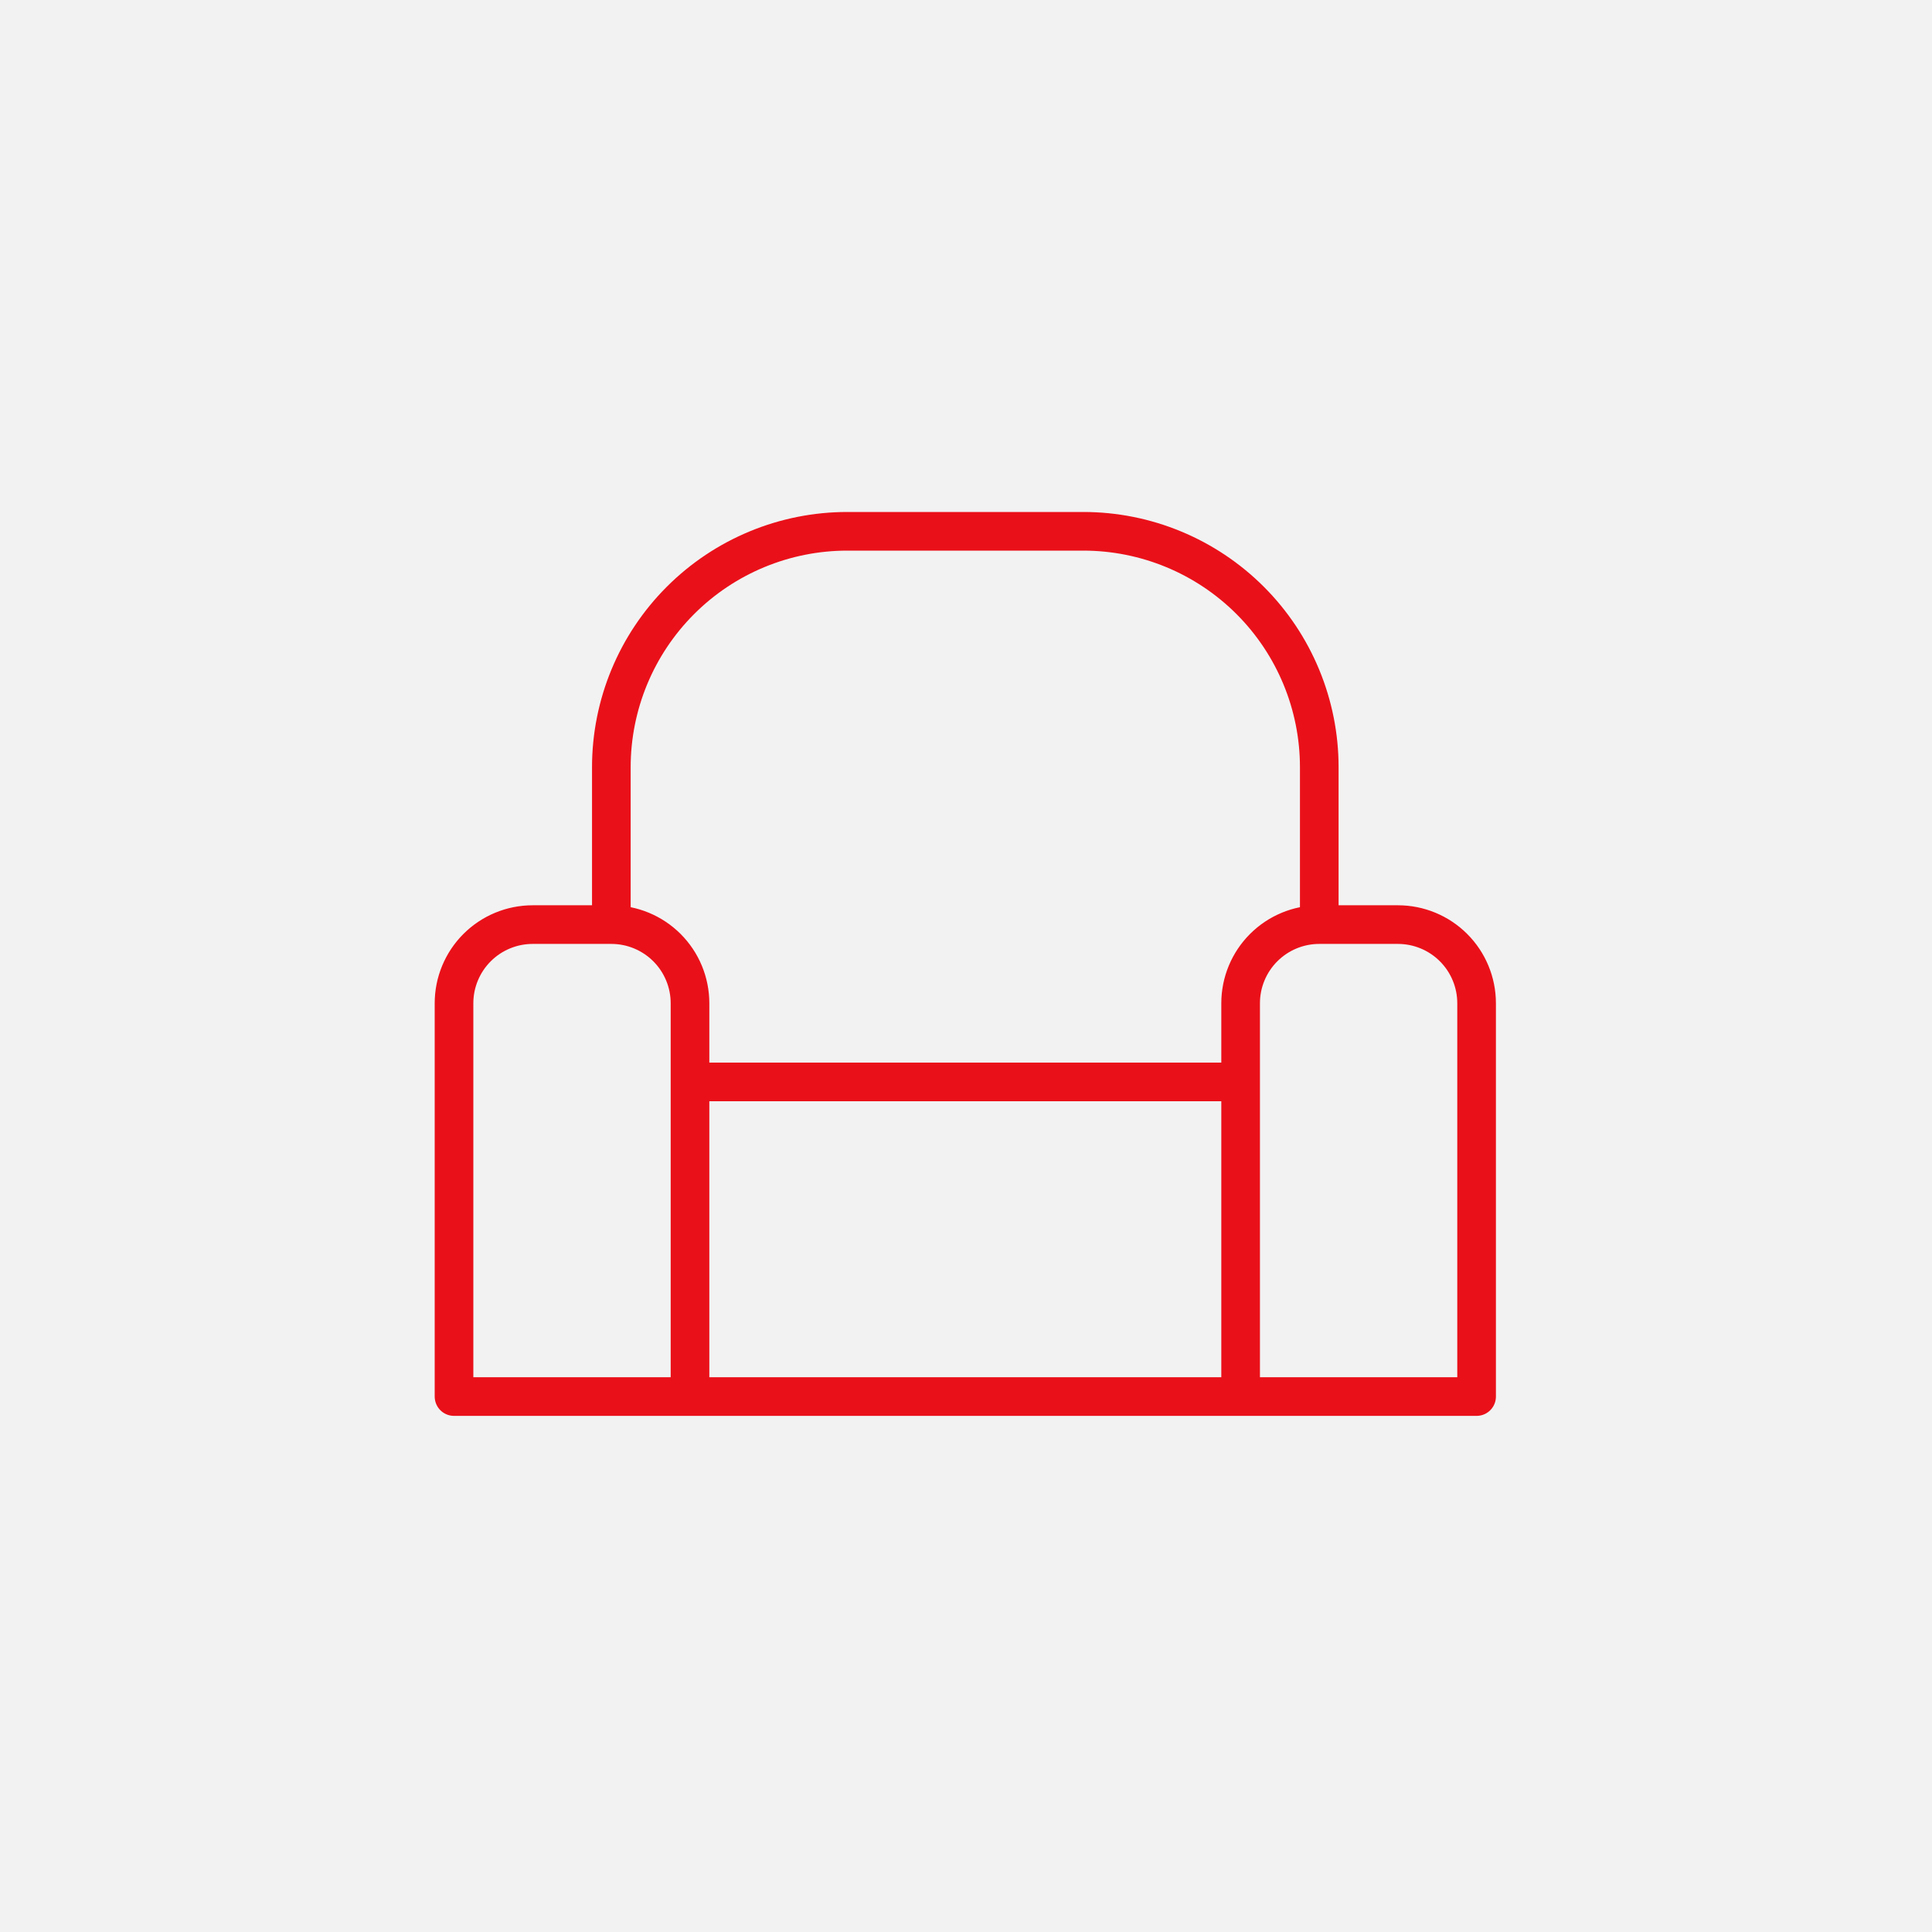
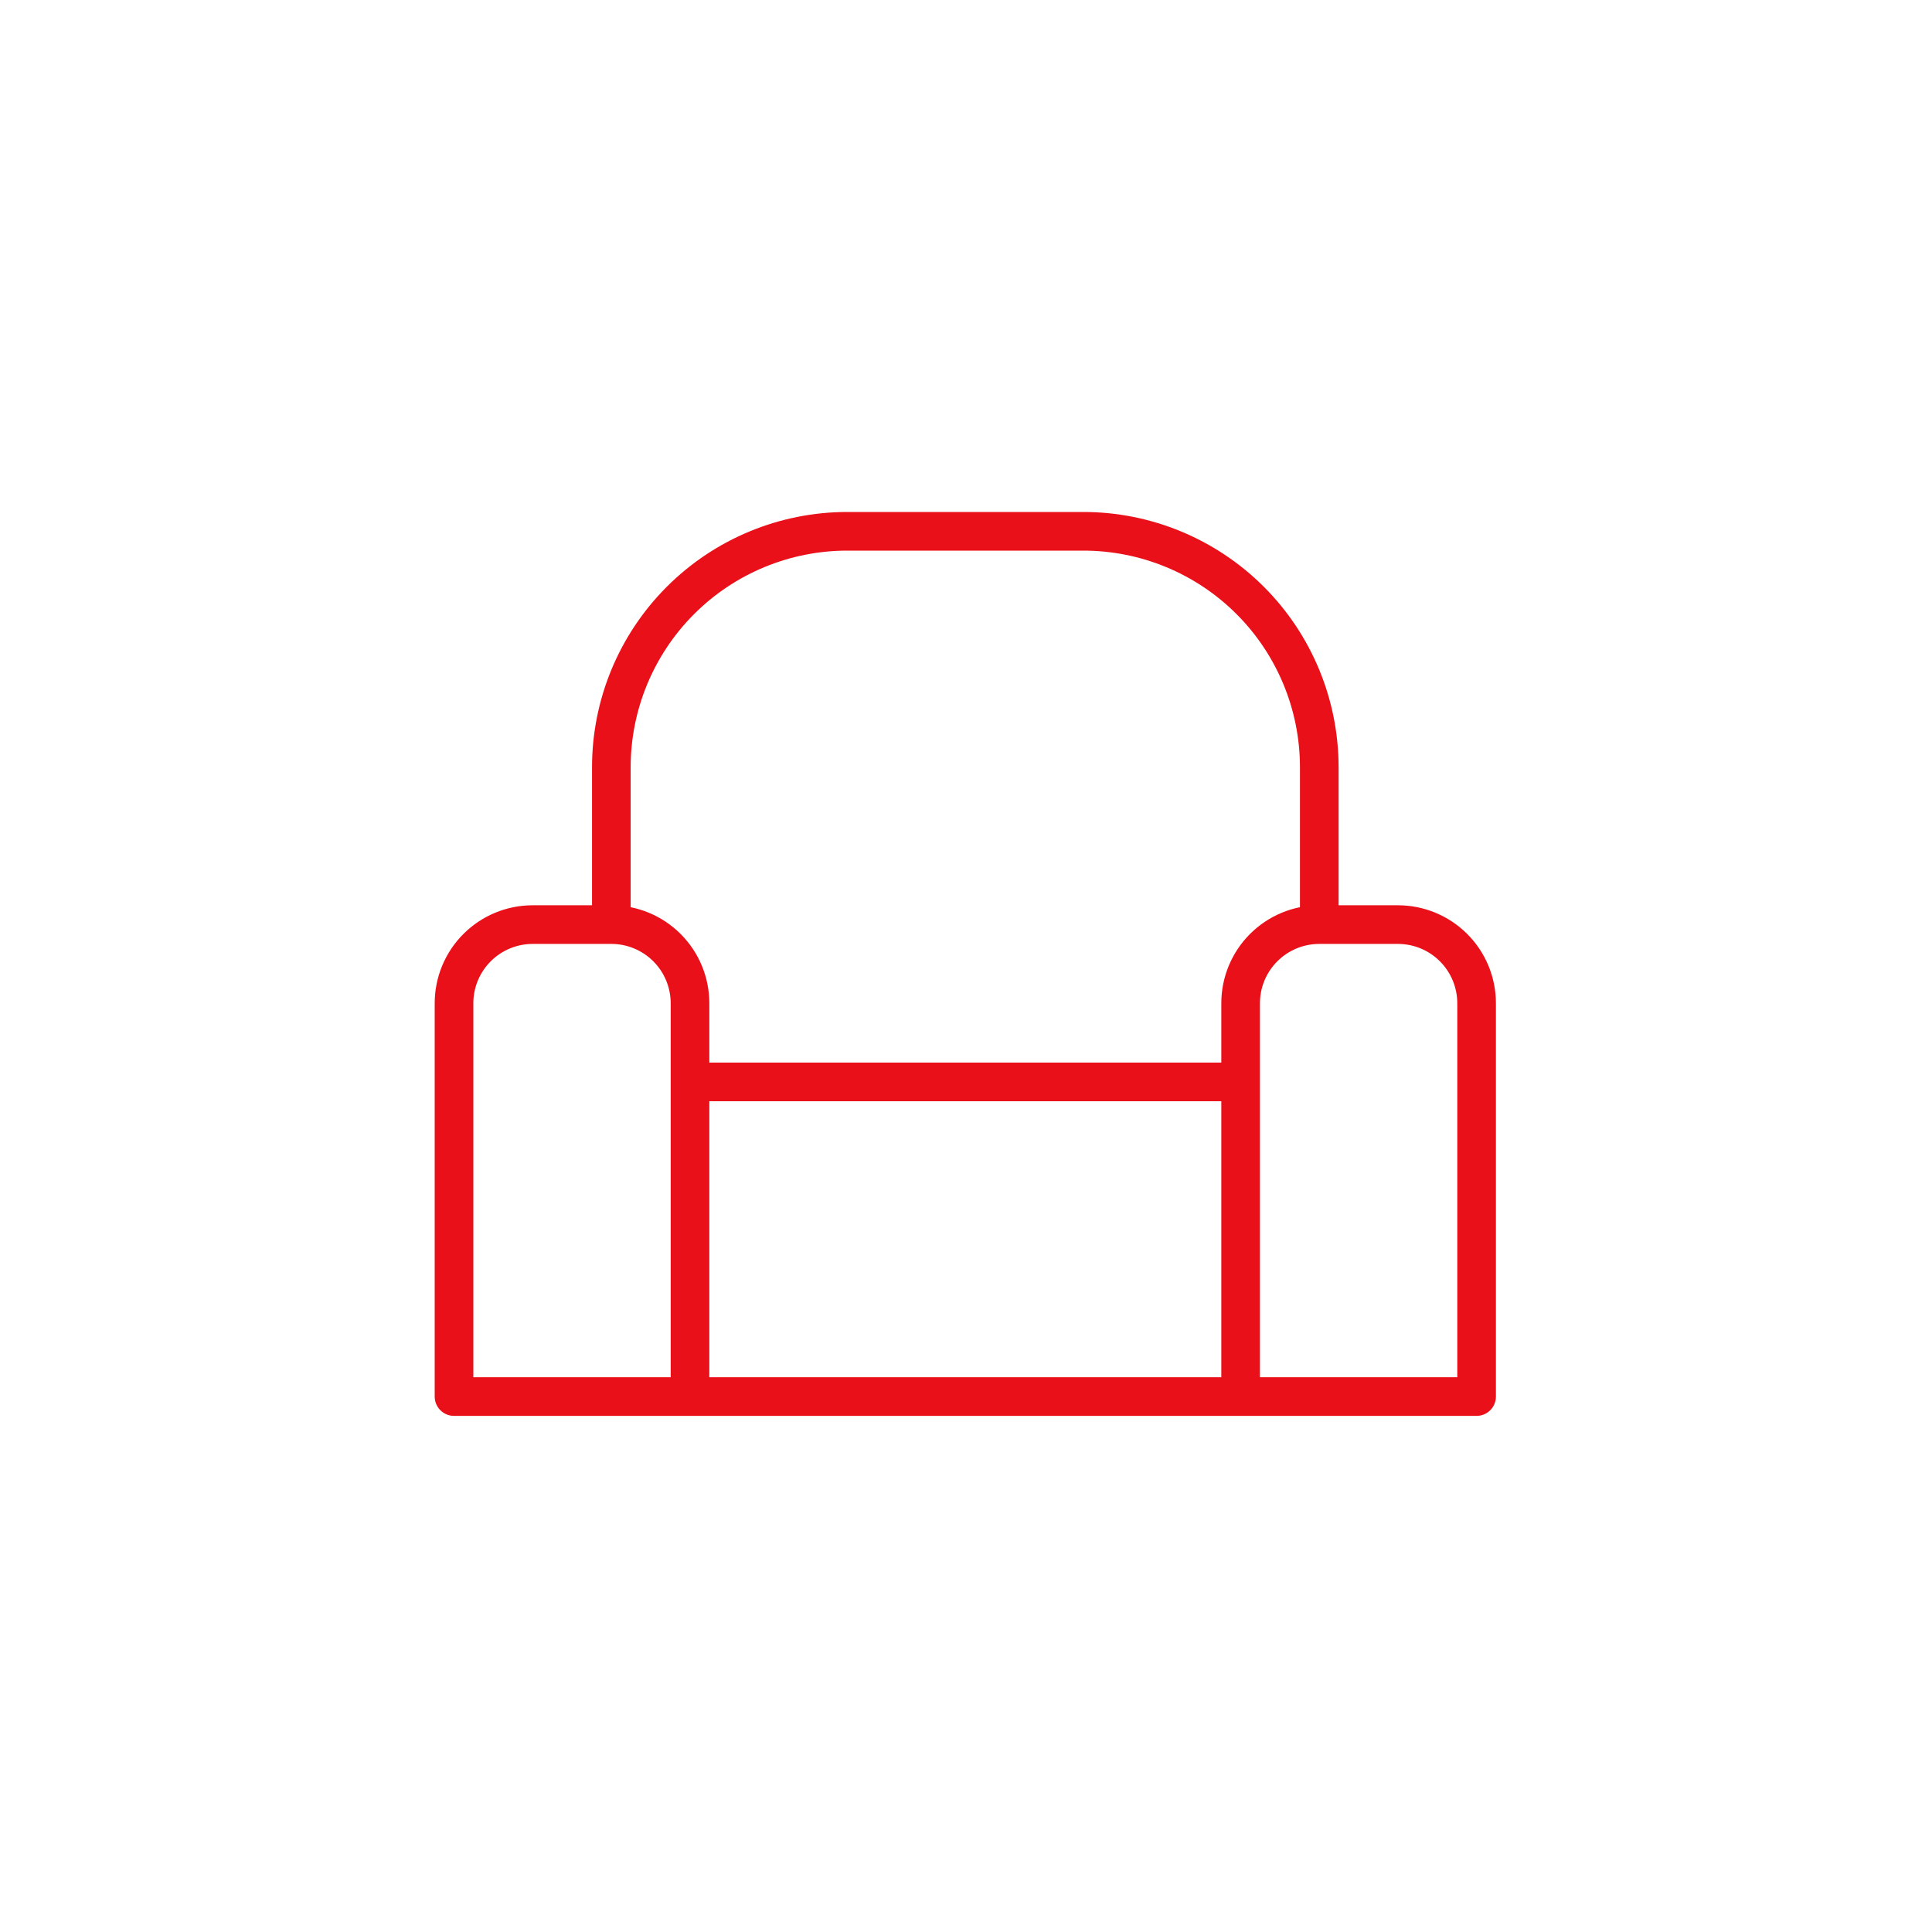
<svg xmlns="http://www.w3.org/2000/svg" width="200" height="200" viewBox="0 0 200 200" fill="none">
-   <rect width="200" height="200" fill="#F2F2F2" />
  <path d="M63.286 95.714H55.143C52.983 95.714 50.912 96.572 49.385 98.099C47.858 99.626 47 101.697 47 103.857V144.571H71.429M63.286 95.714C65.445 95.714 67.516 96.572 69.044 98.099C70.571 99.626 71.429 101.697 71.429 103.857V144.571M63.286 95.714V79.429C63.286 72.95 65.859 66.736 70.441 62.155C75.022 57.574 81.235 55 87.714 55H112.143C118.622 55 124.835 57.574 129.417 62.155C133.998 66.736 136.571 72.95 136.571 79.429V95.714M71.429 144.571H128.429M136.571 95.714H144.714C146.874 95.714 148.945 96.572 150.472 98.099C151.999 99.626 152.857 101.697 152.857 103.857V144.571H128.429M136.571 95.714C134.412 95.714 132.341 96.572 130.814 98.099C129.287 99.626 128.429 101.697 128.429 103.857V144.571M71.429 112H128.429" stroke="#EA1019" stroke-width="4" stroke-linecap="round" stroke-linejoin="round" />
</svg>